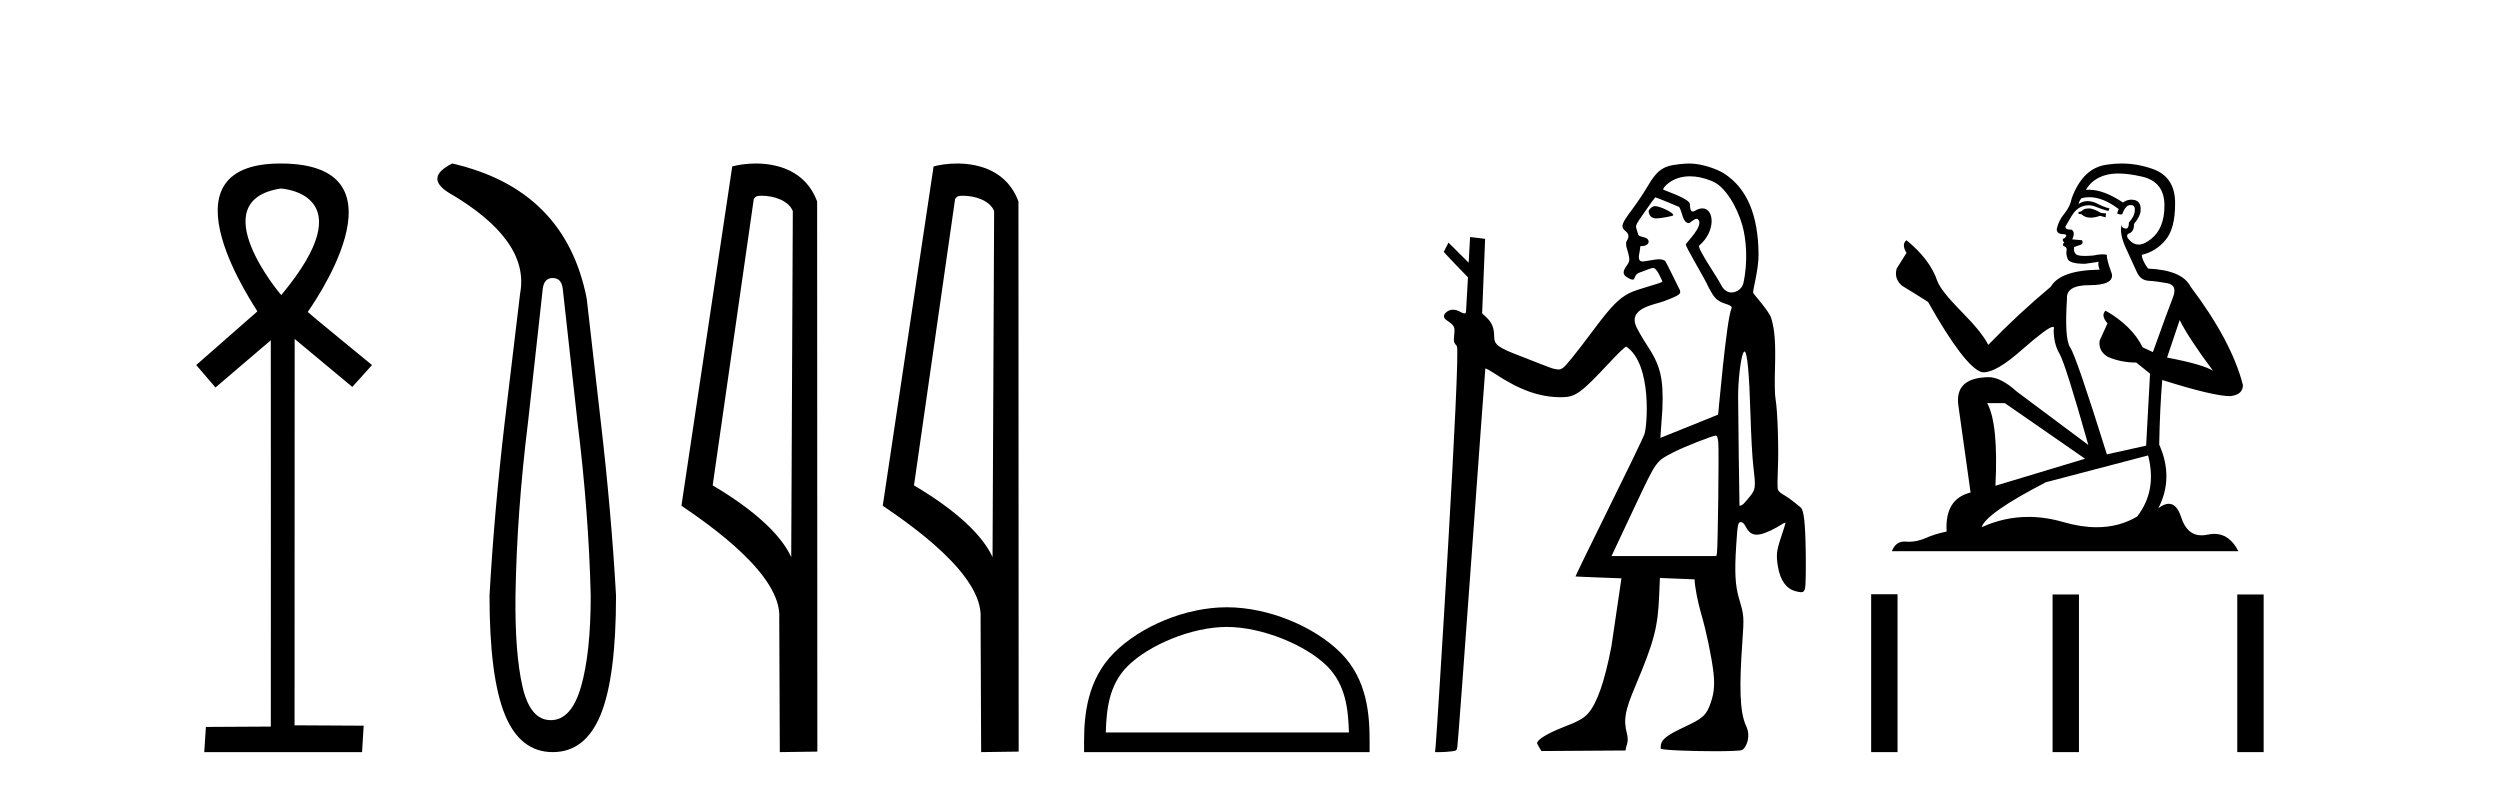
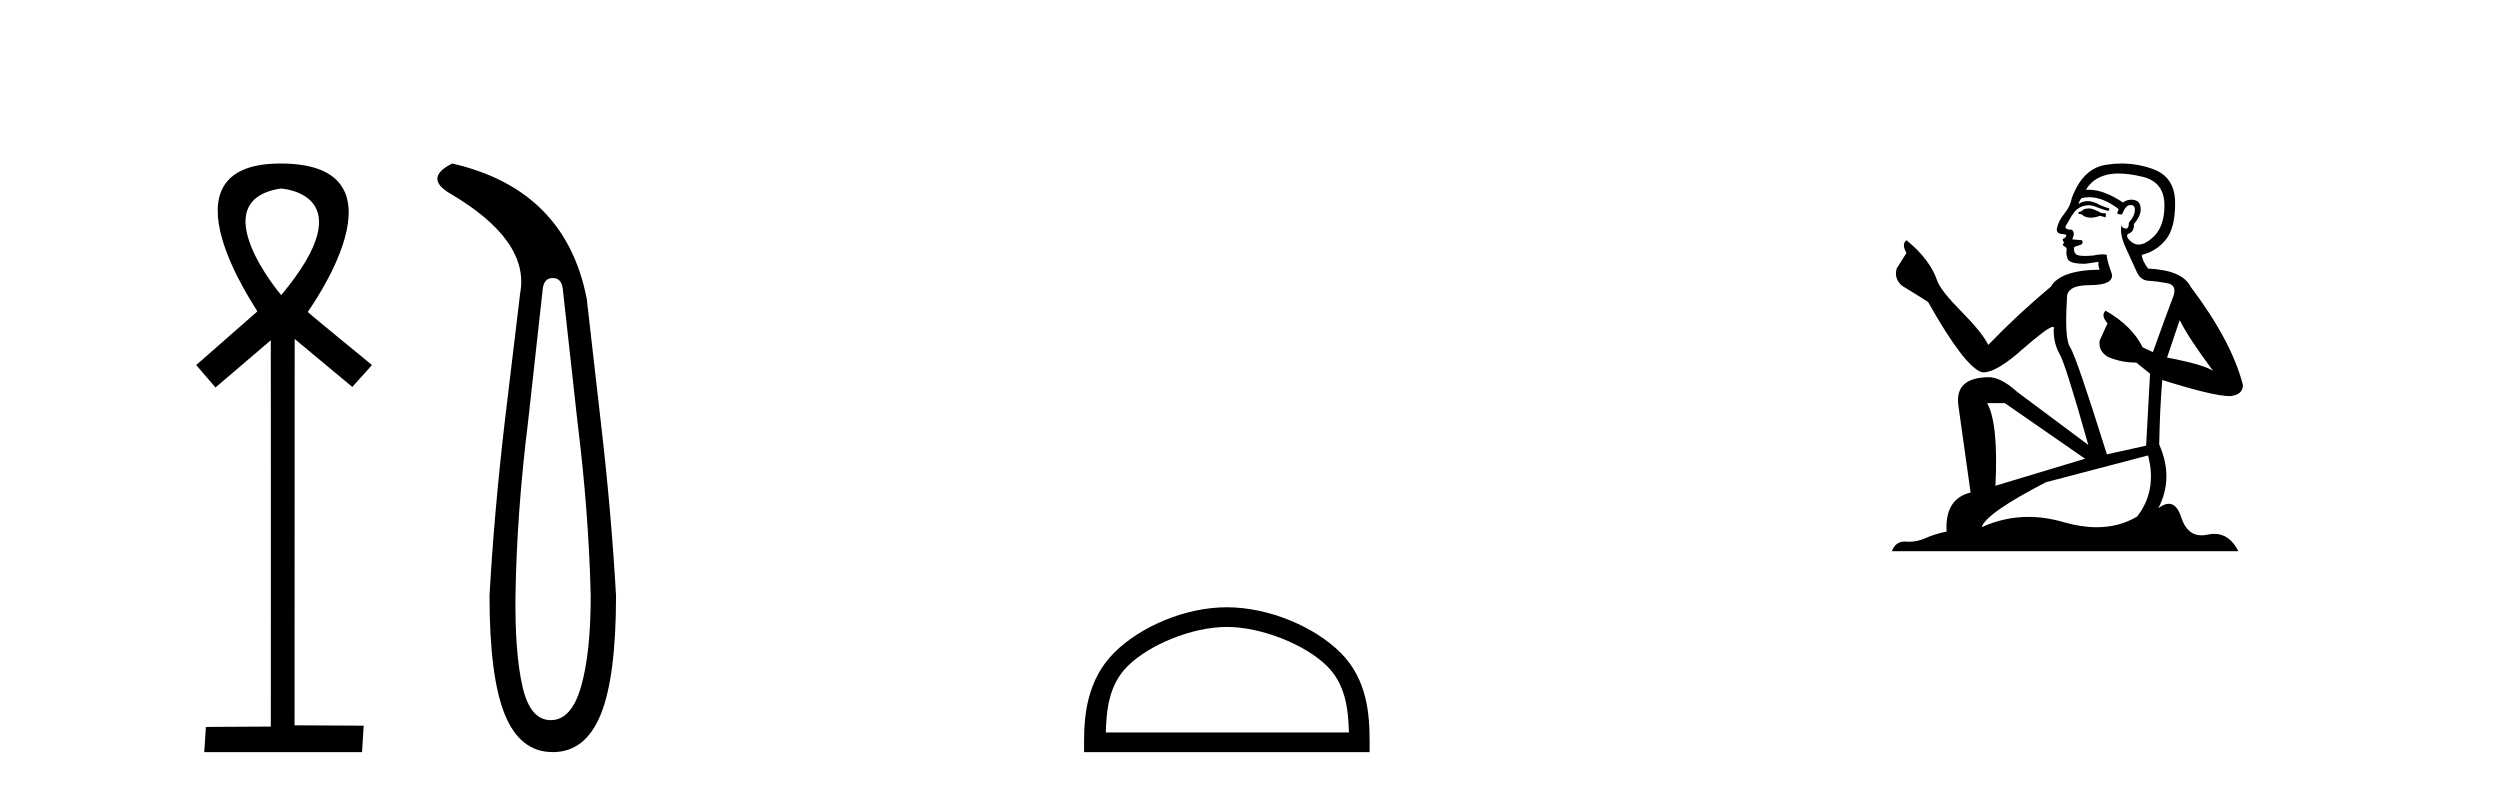
<svg xmlns="http://www.w3.org/2000/svg" width="129.0" height="41.0">
  <path d="M 14.494 9.727 C 14.509 9.734 18.904 9.962 14.513 15.225 C 14.513 15.225 14.513 15.225 14.513 15.225 C 14.494 15.225 10.385 10.352 14.494 9.727 ZM 14.473 8.437 C 7.94 8.437 13.316 16.036 13.279 16.069 L 10.124 18.836 L 11.119 19.994 L 13.973 17.557 C 13.973 17.557 13.984 37.491 13.974 37.491 L 10.624 37.51 L 10.54 38.809 L 18.682 38.809 L 18.766 37.445 L 15.199 37.426 L 15.205 17.491 L 18.179 19.965 L 19.195 18.836 C 19.094 18.751 15.88 16.125 15.88 16.098 C 15.879 16.07 21.449 8.461 14.502 8.437 C 14.492 8.437 14.483 8.437 14.473 8.437 Z" style="fill:#000000;stroke:none" />
  <path d="M 28.523 14.346 Q 28.969 14.346 29.038 14.896 L 29.794 21.733 Q 30.378 26.44 30.481 30.735 Q 30.481 33.69 29.983 35.425 Q 29.485 37.16 28.42 37.16 Q 27.355 37.16 26.96 35.425 Q 26.564 33.69 26.599 30.735 Q 26.667 26.44 27.252 21.733 L 28.007 14.896 Q 28.076 14.346 28.523 14.346 ZM 23.335 8.437 Q 21.892 9.158 23.163 9.949 Q 27.355 12.388 26.839 15.137 L 26.049 21.733 Q 25.499 26.44 25.259 30.735 Q 25.259 34.927 26.049 36.868 Q 26.839 38.809 28.523 38.809 Q 30.206 38.809 30.997 36.868 Q 31.787 34.927 31.787 30.735 Q 31.546 26.44 30.997 21.733 L 30.275 15.411 Q 29.176 9.777 23.335 8.437 Z" style="fill:#000000;stroke:none" />
-   <path d="M 39.297 10.1 C 39.921 10.1 40.686 10.34 40.909 10.89 L 40.827 28.751 L 40.827 28.751 C 40.51 28.034 39.569 26.699 36.774 25.046 L 38.896 10.263 C 38.995 10.157 38.993 10.1 39.297 10.1 ZM 40.827 28.751 L 40.827 28.751 C 40.827 28.751 40.827 28.751 40.827 28.751 L 40.827 28.751 L 40.827 28.751 ZM 39 8.437 C 38.522 8.437 38.09 8.505 37.784 8.588 L 35.162 26.094 C 36.549 27.044 40.362 29.648 40.21 31.91 L 40.238 38.809 L 42.175 38.783 L 42.164 10.393 C 41.588 8.837 40.157 8.437 39 8.437 Z" style="fill:#000000;stroke:none" />
-   <path d="M 49.685 10.1 C 50.309 10.1 51.074 10.34 51.297 10.89 L 51.215 28.751 L 51.215 28.751 C 50.898 28.034 49.957 26.699 47.162 25.046 L 49.284 10.263 C 49.384 10.157 49.381 10.1 49.685 10.1 ZM 51.215 28.751 L 51.215 28.751 C 51.215 28.751 51.215 28.751 51.215 28.751 L 51.215 28.751 L 51.215 28.751 ZM 49.388 8.437 C 48.91 8.437 48.478 8.505 48.173 8.588 L 45.55 26.094 C 46.937 27.044 50.75 29.648 50.598 31.91 L 50.627 38.809 L 52.563 38.783 L 52.552 10.393 C 51.977 8.837 50.546 8.437 49.388 8.437 Z" style="fill:#000000;stroke:none" />
  <path d="M 63.305 32.35 C 65.117 32.35 67.386 33.281 68.484 34.378 C 69.444 35.339 69.569 36.612 69.605 37.795 L 57.059 37.795 C 57.094 36.612 57.22 35.339 58.18 34.378 C 59.278 33.281 61.493 32.35 63.305 32.35 ZM 63.305 31.335 C 61.155 31.335 58.842 32.329 57.486 33.684 C 56.096 35.075 55.938 36.906 55.938 38.275 L 55.938 38.809 L 70.672 38.809 L 70.672 38.275 C 70.672 36.906 70.568 35.075 69.178 33.684 C 67.822 32.329 65.455 31.335 63.305 31.335 Z" style="fill:#000000;stroke:none" />
-   <path d="M 85.389 10.635 C 85.366 10.635 85.347 10.638 85.331 10.643 C 85.211 10.681 85.074 10.821 85.07 10.907 C 85.069 10.932 85.097 11.24 85.401 11.267 C 85.417 11.269 85.435 11.269 85.455 11.269 C 85.724 11.269 86.306 11.145 86.33 11.121 C 86.438 11.013 85.673 10.635 85.389 10.635 ZM 87.204 9.097 C 87.529 9.097 87.911 9.167 88.354 9.35 C 89.016 9.623 89.635 10.665 89.908 11.638 C 90.098 12.311 90.21 13.481 89.957 14.618 C 89.902 14.868 89.632 15.092 89.349 15.092 C 89.148 15.092 88.94 14.979 88.797 14.682 C 88.629 14.333 87.548 12.78 87.677 12.671 C 88.551 11.933 88.461 10.752 87.843 10.752 C 87.731 10.752 87.602 10.791 87.457 10.878 C 87.416 10.903 87.381 10.914 87.352 10.914 C 87.205 10.914 87.2 10.638 87.2 10.54 C 87.2 10.244 85.815 9.81 85.815 9.777 C 85.815 9.682 86.264 9.097 87.204 9.097 ZM 85.412 10.182 C 85.464 10.182 86.646 10.678 86.646 10.678 C 86.814 10.956 86.825 11.512 87.15 11.512 C 87.202 11.512 87.41 11.29 87.548 11.29 C 87.575 11.29 87.599 11.298 87.619 11.318 C 87.951 11.643 86.99 12.523 86.99 12.615 C 86.99 12.779 87.972 14.363 88.179 14.86 C 88.436 15.328 88.555 15.518 89.016 15.669 C 89.247 15.744 89.396 15.803 89.346 15.912 C 89.084 16.474 88.664 21.383 88.655 21.393 C 88.646 21.403 85.675 22.595 85.675 22.595 L 85.781 21.092 C 85.84 19.51 85.68 18.854 84.975 17.795 C 84.735 17.434 84.522 17.039 84.467 16.932 C 83.932 15.899 85.358 15.73 85.83 15.552 C 86.738 15.21 86.793 15.162 86.625 14.855 C 86.58 14.773 85.978 13.531 85.93 13.476 C 85.872 13.411 85.746 13.378 85.573 13.378 C 85.432 13.378 84.851 13.493 84.77 13.493 C 84.593 13.493 84.516 13.39 84.598 13.021 C 84.664 12.723 84.589 12.699 84.716 12.699 C 84.908 12.699 85.069 12.599 85.069 12.478 C 85.069 12.344 84.974 12.27 84.74 12.22 C 84.637 12.198 84.545 12.15 84.536 12.115 C 84.527 12.079 84.489 11.954 84.452 11.839 C 84.384 11.628 84.384 11.628 84.877 10.918 C 85.149 10.527 85.388 10.196 85.41 10.183 C 85.411 10.182 85.411 10.182 85.412 10.182 ZM 90.016 18.139 C 90.158 18.139 90.261 19.236 90.325 21.411 C 90.354 22.426 90.417 23.583 90.464 23.983 C 90.604 25.168 90.596 25.241 90.289 25.625 C 90.145 25.805 89.988 25.984 89.939 26.023 C 89.883 26.067 89.819 26.095 89.784 26.095 C 89.769 26.095 89.759 26.09 89.757 26.079 C 89.749 26.03 89.688 21.11 89.687 20.442 C 89.686 19.664 89.808 18.585 89.934 18.253 C 89.963 18.177 89.99 18.139 90.016 18.139 ZM 88.536 22.476 C 88.597 22.476 88.632 22.568 88.662 22.801 C 88.706 23.156 88.643 28.359 88.592 28.566 L 88.56 28.693 L 83.154 28.693 L 84.497 25.839 C 85.474 23.775 85.461 23.792 86.357 23.334 C 86.901 23.055 88.373 22.476 88.536 22.476 ZM 87.164 8.437 C 87.105 8.437 87.047 8.439 86.99 8.443 C 85.903 8.523 85.588 8.631 84.989 9.659 C 84.813 9.961 84.454 10.495 84.191 10.846 C 83.693 11.51 83.633 11.671 83.811 11.867 C 83.877 11.939 84.163 12.082 83.951 12.408 C 83.821 12.608 84.007 12.956 84.026 13.097 C 84.051 13.281 84.154 13.423 83.943 13.702 C 83.663 14.073 83.796 14.203 83.952 14.305 C 84.077 14.385 84.166 14.429 84.256 14.429 C 84.385 14.429 84.314 14.156 84.603 14.063 C 84.94 13.954 85.156 13.829 85.315 13.829 C 85.501 13.829 85.755 14.467 85.776 14.522 C 85.81 14.606 84.503 14.896 84.043 15.139 C 83.526 15.413 83.131 15.817 82.317 16.902 C 81.257 18.318 80.799 18.886 80.629 18.997 C 80.559 19.043 80.509 19.065 80.43 19.065 C 80.368 19.065 80.289 19.052 80.17 19.027 C 79.997 18.991 78.839 18.52 78.513 18.397 C 77.303 17.939 77.1 17.791 77.1 17.373 C 77.1 16.939 76.989 16.656 76.72 16.397 L 76.478 16.166 L 76.632 12.326 C 76.623 12.317 75.856 12.231 75.856 12.231 L 75.783 13.556 L 74.742 12.519 L 74.5 12.989 C 74.5 13.033 75.747 14.31 75.747 14.31 L 75.647 16.075 C 75.643 16.146 75.611 16.172 75.565 16.172 C 75.493 16.172 75.386 16.111 75.291 16.061 C 75.187 16.008 75.081 15.981 74.98 15.981 C 74.859 15.981 74.744 16.019 74.649 16.094 C 74.46 16.243 74.46 16.396 74.648 16.525 C 75.051 16.802 75.079 16.855 75.038 17.266 C 75.001 17.631 75.007 17.654 75.174 17.865 C 75.384 18.13 74.141 37.918 74.078 38.513 L 74.047 38.809 L 74.316 38.809 C 74.464 38.809 74.716 38.793 74.876 38.773 C 75.157 38.74 75.167 38.732 75.199 38.534 C 75.264 38.119 76.626 19.04 76.643 19.018 C 76.645 19.017 76.648 19.016 76.652 19.016 C 76.696 19.016 76.886 19.119 77.1 19.261 C 78.403 20.126 79.44 20.497 80.553 20.497 C 80.558 20.497 80.564 20.497 80.569 20.497 C 81.286 20.495 81.579 20.286 83.004 18.758 C 83.507 18.219 83.852 17.887 83.913 17.887 C 83.915 17.887 83.917 17.888 83.919 17.889 C 85.265 18.794 84.997 22.036 84.847 22.421 C 84.757 22.654 83.916 24.392 82.979 26.284 C 82.043 28.175 81.286 29.733 81.297 29.745 C 81.309 29.756 83.666 29.842 83.666 29.842 L 83.148 33.359 C 82.806 35.142 82.411 36.281 81.953 36.803 C 81.718 37.07 81.447 37.22 80.632 37.536 C 79.879 37.828 79.341 38.153 79.316 38.332 C 79.306 38.396 79.539 38.754 79.539 38.754 L 83.88 38.725 C 83.902 38.432 84.066 38.309 83.948 37.847 C 83.758 37.108 83.861 36.643 84.389 35.39 C 85.358 33.088 85.545 32.372 85.614 30.713 L 85.651 29.823 L 87.442 29.895 C 87.442 30.227 87.6 31.052 87.785 31.686 C 88.052 32.598 88.327 33.925 88.417 34.726 C 88.493 35.403 88.434 35.876 88.202 36.456 C 87.958 37.067 87.603 37.175 86.612 37.659 C 85.709 38.1 85.691 38.312 85.69 38.623 C 85.69 38.706 87.263 38.763 88.487 38.763 C 89.188 38.763 89.774 38.744 89.886 38.702 C 90.055 38.638 90.386 38.061 90.098 37.453 C 89.76 36.737 89.747 35.38 89.904 33.151 C 89.998 31.803 89.995 31.769 89.729 30.866 C 89.538 30.216 89.5 29.524 89.584 28.213 C 89.66 27.015 89.675 26.941 89.837 26.941 C 89.923 26.941 89.997 27.017 90.096 27.203 C 90.237 27.468 90.403 27.589 90.646 27.589 C 90.712 27.589 90.785 27.58 90.864 27.562 C 91.124 27.504 91.606 27.277 91.949 27.051 C 92.025 27.001 92.091 26.97 92.119 26.97 C 92.128 26.97 92.133 26.974 92.133 26.981 C 92.133 27.008 92.031 27.334 91.907 27.704 C 91.666 28.422 91.642 28.653 91.745 29.254 C 91.863 29.941 92.167 30.371 92.626 30.498 C 92.766 30.537 92.865 30.559 92.937 30.559 C 93.061 30.559 93.105 30.495 93.143 30.346 C 93.173 30.228 93.188 29.447 93.177 28.58 C 93.157 26.987 93.082 26.309 92.911 26.181 C 92.868 26.148 92.71 26.02 92.56 25.896 C 92.409 25.771 92.171 25.606 92.029 25.528 C 91.863 25.437 91.759 25.336 91.734 25.242 C 91.713 25.162 91.716 24.679 91.739 24.168 C 91.788 23.137 91.722 21.179 91.621 20.611 C 91.577 20.365 91.567 19.844 91.589 19.029 C 91.626 17.676 91.579 17.036 91.397 16.421 C 91.285 16.043 90.484 15.192 90.462 15.104 C 90.434 14.995 90.748 13.917 90.741 13.123 C 90.725 11.144 90.173 9.719 88.942 8.94 C 88.662 8.763 87.878 8.437 87.164 8.437 Z" style="fill:#000000;stroke:none" />
  <path d="M 107.837 10.754 Q 107.556 10.754 107.466 10.844 Q 107.387 10.934 107.252 10.934 L 107.252 11.035 L 107.409 11.057 Q 107.584 11.232 107.874 11.232 Q 108.088 11.232 108.366 11.136 L 108.647 11.215 L 108.67 11.012 L 108.422 10.99 Q 108.062 10.787 107.837 10.754 ZM 109.311 8.953 Q 109.83 8.953 110.515 9.111 Q 111.674 9.37 111.685 10.574 Q 111.696 11.766 111.01 12.318 Q 110.647 12.62 110.349 12.62 Q 110.093 12.62 109.885 12.396 Q 109.682 12.194 109.806 12.07 Q 110.132 11.969 110.11 11.564 Q 110.458 11.136 110.458 10.832 Q 110.48 10.303 109.972 10.303 Q 109.951 10.303 109.93 10.304 Q 109.705 10.326 109.547 10.45 Q 108.552 9.79 107.795 9.79 Q 107.713 9.79 107.634 9.797 L 107.634 9.797 Q 107.961 9.224 108.658 9.032 Q 108.943 8.953 109.311 8.953 ZM 112.472 16.514 Q 112.911 17.414 114.194 19.136 Q 113.71 18.81 111.82 18.45 L 112.472 16.514 ZM 107.807 10.175 Q 108.517 10.175 109.322 10.787 L 109.243 11.012 Q 109.338 11.068 109.427 11.068 Q 109.465 11.068 109.502 11.057 Q 109.682 10.585 109.907 10.585 Q 109.934 10.582 109.958 10.582 Q 110.175 10.582 110.155 10.855 Q 110.155 11.136 109.851 11.485 Q 109.851 11.796 109.699 11.796 Q 109.676 11.796 109.648 11.789 Q 109.446 11.744 109.48 11.564 L 109.48 11.564 Q 109.345 12.07 109.716 12.846 Q 110.076 13.634 110.267 14.05 Q 110.458 14.467 110.875 14.489 Q 111.291 14.512 111.831 14.613 Q 112.371 14.714 112.124 15.344 Q 111.876 15.974 111.089 18.168 L 110.56 17.921 Q 110.008 16.807 108.647 16.031 L 108.647 16.031 Q 108.388 16.278 108.748 16.683 L 108.343 17.572 Q 108.264 18.101 108.748 18.405 Q 109.423 18.708 110.233 18.708 L 110.942 19.282 L 110.74 22.995 L 108.715 23.445 Q 107.128 18.371 106.824 17.932 Q 106.521 17.493 106.656 15.423 Q 106.599 14.714 107.814 14.714 Q 109.075 14.714 108.973 14.14 L 108.816 13.679 Q 108.692 13.251 108.715 13.15 Q 108.616 13.123 108.484 13.123 Q 108.287 13.123 108.017 13.184 Q 107.762 13.206 107.577 13.206 Q 107.207 13.206 107.117 13.116 Q 106.982 12.981 107.027 12.745 L 107.387 12.621 Q 107.511 12.554 107.432 12.396 L 106.926 12.351 Q 107.106 11.969 106.881 11.845 Q 106.847 11.848 106.817 11.848 Q 106.577 11.848 106.577 11.688 Q 106.656 11.541 106.892 11.148 Q 107.128 10.754 107.466 10.641 Q 107.617 10.592 107.767 10.592 Q 107.961 10.592 108.152 10.675 Q 108.49 10.81 108.793 10.889 L 108.85 10.754 Q 108.568 10.686 108.264 10.529 Q 107.972 10.377 107.719 10.377 Q 107.466 10.377 107.252 10.529 Q 107.308 10.326 107.409 10.225 Q 107.604 10.175 107.807 10.175 ZM 103.449 20.801 L 107.589 23.67 L 102.965 25.065 Q 103.123 21.859 102.538 20.801 ZM 110.841 23.501 Q 111.314 25.313 110.278 26.652 Q 109.351 27.205 108.191 27.205 Q 107.394 27.205 106.487 26.944 Q 105.557 26.672 104.667 26.672 Q 103.423 26.672 102.256 27.203 Q 102.459 26.494 105.564 24.885 L 110.841 23.501 ZM 109.472 8.437 Q 109.112 8.437 108.748 8.492 Q 107.488 8.638 106.903 10.225 Q 106.824 10.652 106.521 11.024 Q 106.217 11.384 106.127 11.823 Q 106.127 12.07 106.442 12.081 Q 106.757 12.093 106.521 12.295 Q 106.419 12.318 106.442 12.396 Q 106.453 12.475 106.521 12.498 Q 106.374 12.655 106.521 12.711 Q 106.678 12.779 106.633 12.936 Q 106.599 13.105 106.689 13.353 Q 106.779 13.612 107.589 13.612 L 108.287 13.51 L 108.287 13.51 Q 108.242 13.679 108.343 13.915 Q 106.318 13.938 105.823 14.793 Q 104.124 16.211 102.594 17.797 Q 102.29 17.167 101.21 16.076 Q 100.141 14.995 99.961 14.489 Q 99.59 13.387 98.375 12.396 Q 98.105 12.599 98.375 13.049 L 97.868 13.859 Q 97.722 14.388 98.15 14.748 Q 98.802 15.142 99.488 15.581 Q 101.379 18.933 102.256 19.203 Q 102.305 19.211 102.358 19.211 Q 103.026 19.211 104.36 18.022 Q 105.683 16.866 105.929 16.866 Q 106.016 16.866 105.969 17.009 Q 105.969 17.741 106.273 18.258 Q 106.577 18.776 107.758 22.961 L 104.079 20.216 Q 103.246 19.462 102.616 19.462 Q 100.85 19.485 101.052 20.925 L 101.682 25.414 Q 100.344 25.74 100.445 27.428 Q 99.837 27.552 99.331 27.777 Q 98.922 27.954 98.505 27.954 Q 98.418 27.954 98.33 27.946 Q 98.299 27.944 98.27 27.944 Q 97.811 27.944 97.621 28.441 L 115.499 28.441 Q 115.043 27.547 114.263 27.547 Q 114.1 27.547 113.924 27.586 Q 113.754 27.623 113.602 27.623 Q 112.851 27.623 112.551 26.697 Q 112.329 25.995 111.911 25.995 Q 111.673 25.995 111.37 26.224 Q 112.18 24.66 111.415 22.939 Q 111.449 21.071 111.572 19.608 Q 114.216 20.441 115.072 20.441 Q 115.735 20.374 115.735 19.867 Q 115.15 17.594 113.035 14.793 Q 112.607 13.938 110.841 13.859 Q 110.537 13.454 110.515 13.15 Q 111.246 12.981 111.741 12.385 Q 112.247 11.789 112.236 10.45 Q 112.225 9.122 111.077 8.717 Q 110.283 8.437 109.472 8.437 Z" style="fill:#000000;stroke:none" />
-   <path d="M 96.552 30.663 L 96.552 38.809 L 97.913 38.809 L 97.913 30.663 ZM 105.913 30.675 L 105.913 38.809 L 107.274 38.809 L 107.274 30.675 ZM 115.443 30.675 L 115.443 38.809 L 116.804 38.809 L 116.804 30.675 Z" style="fill:#000000;stroke:none" />
</svg>